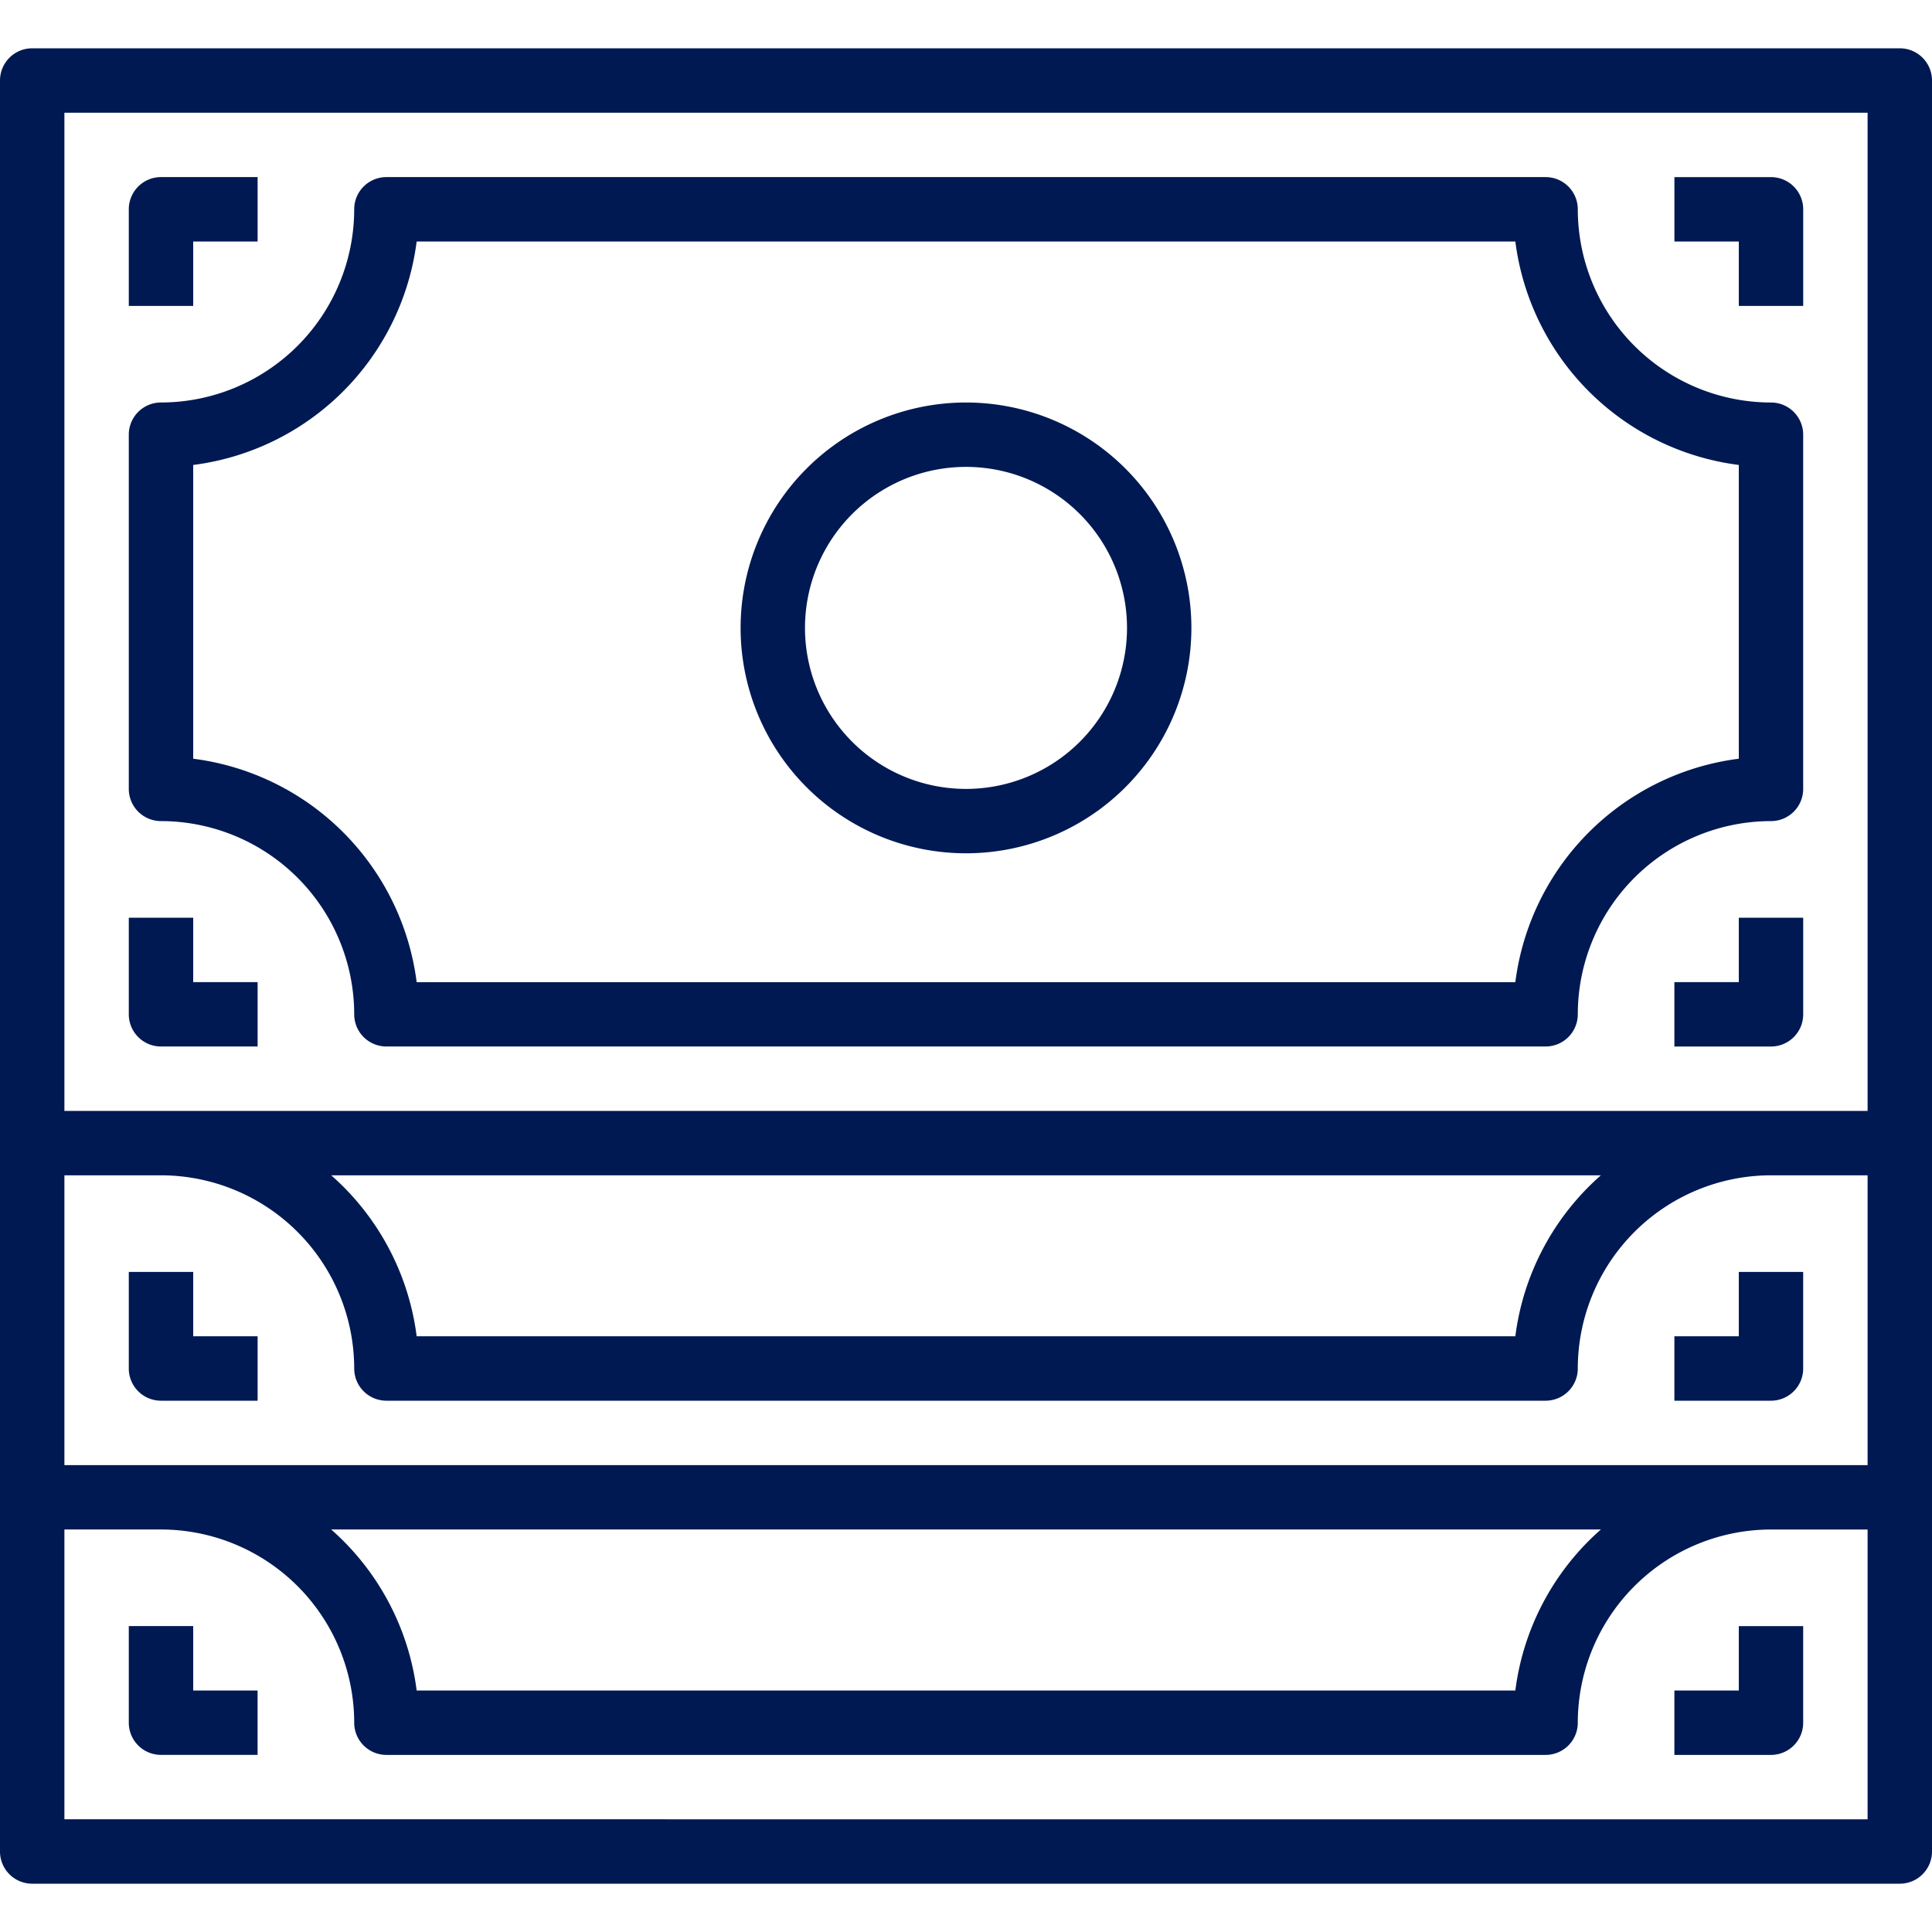
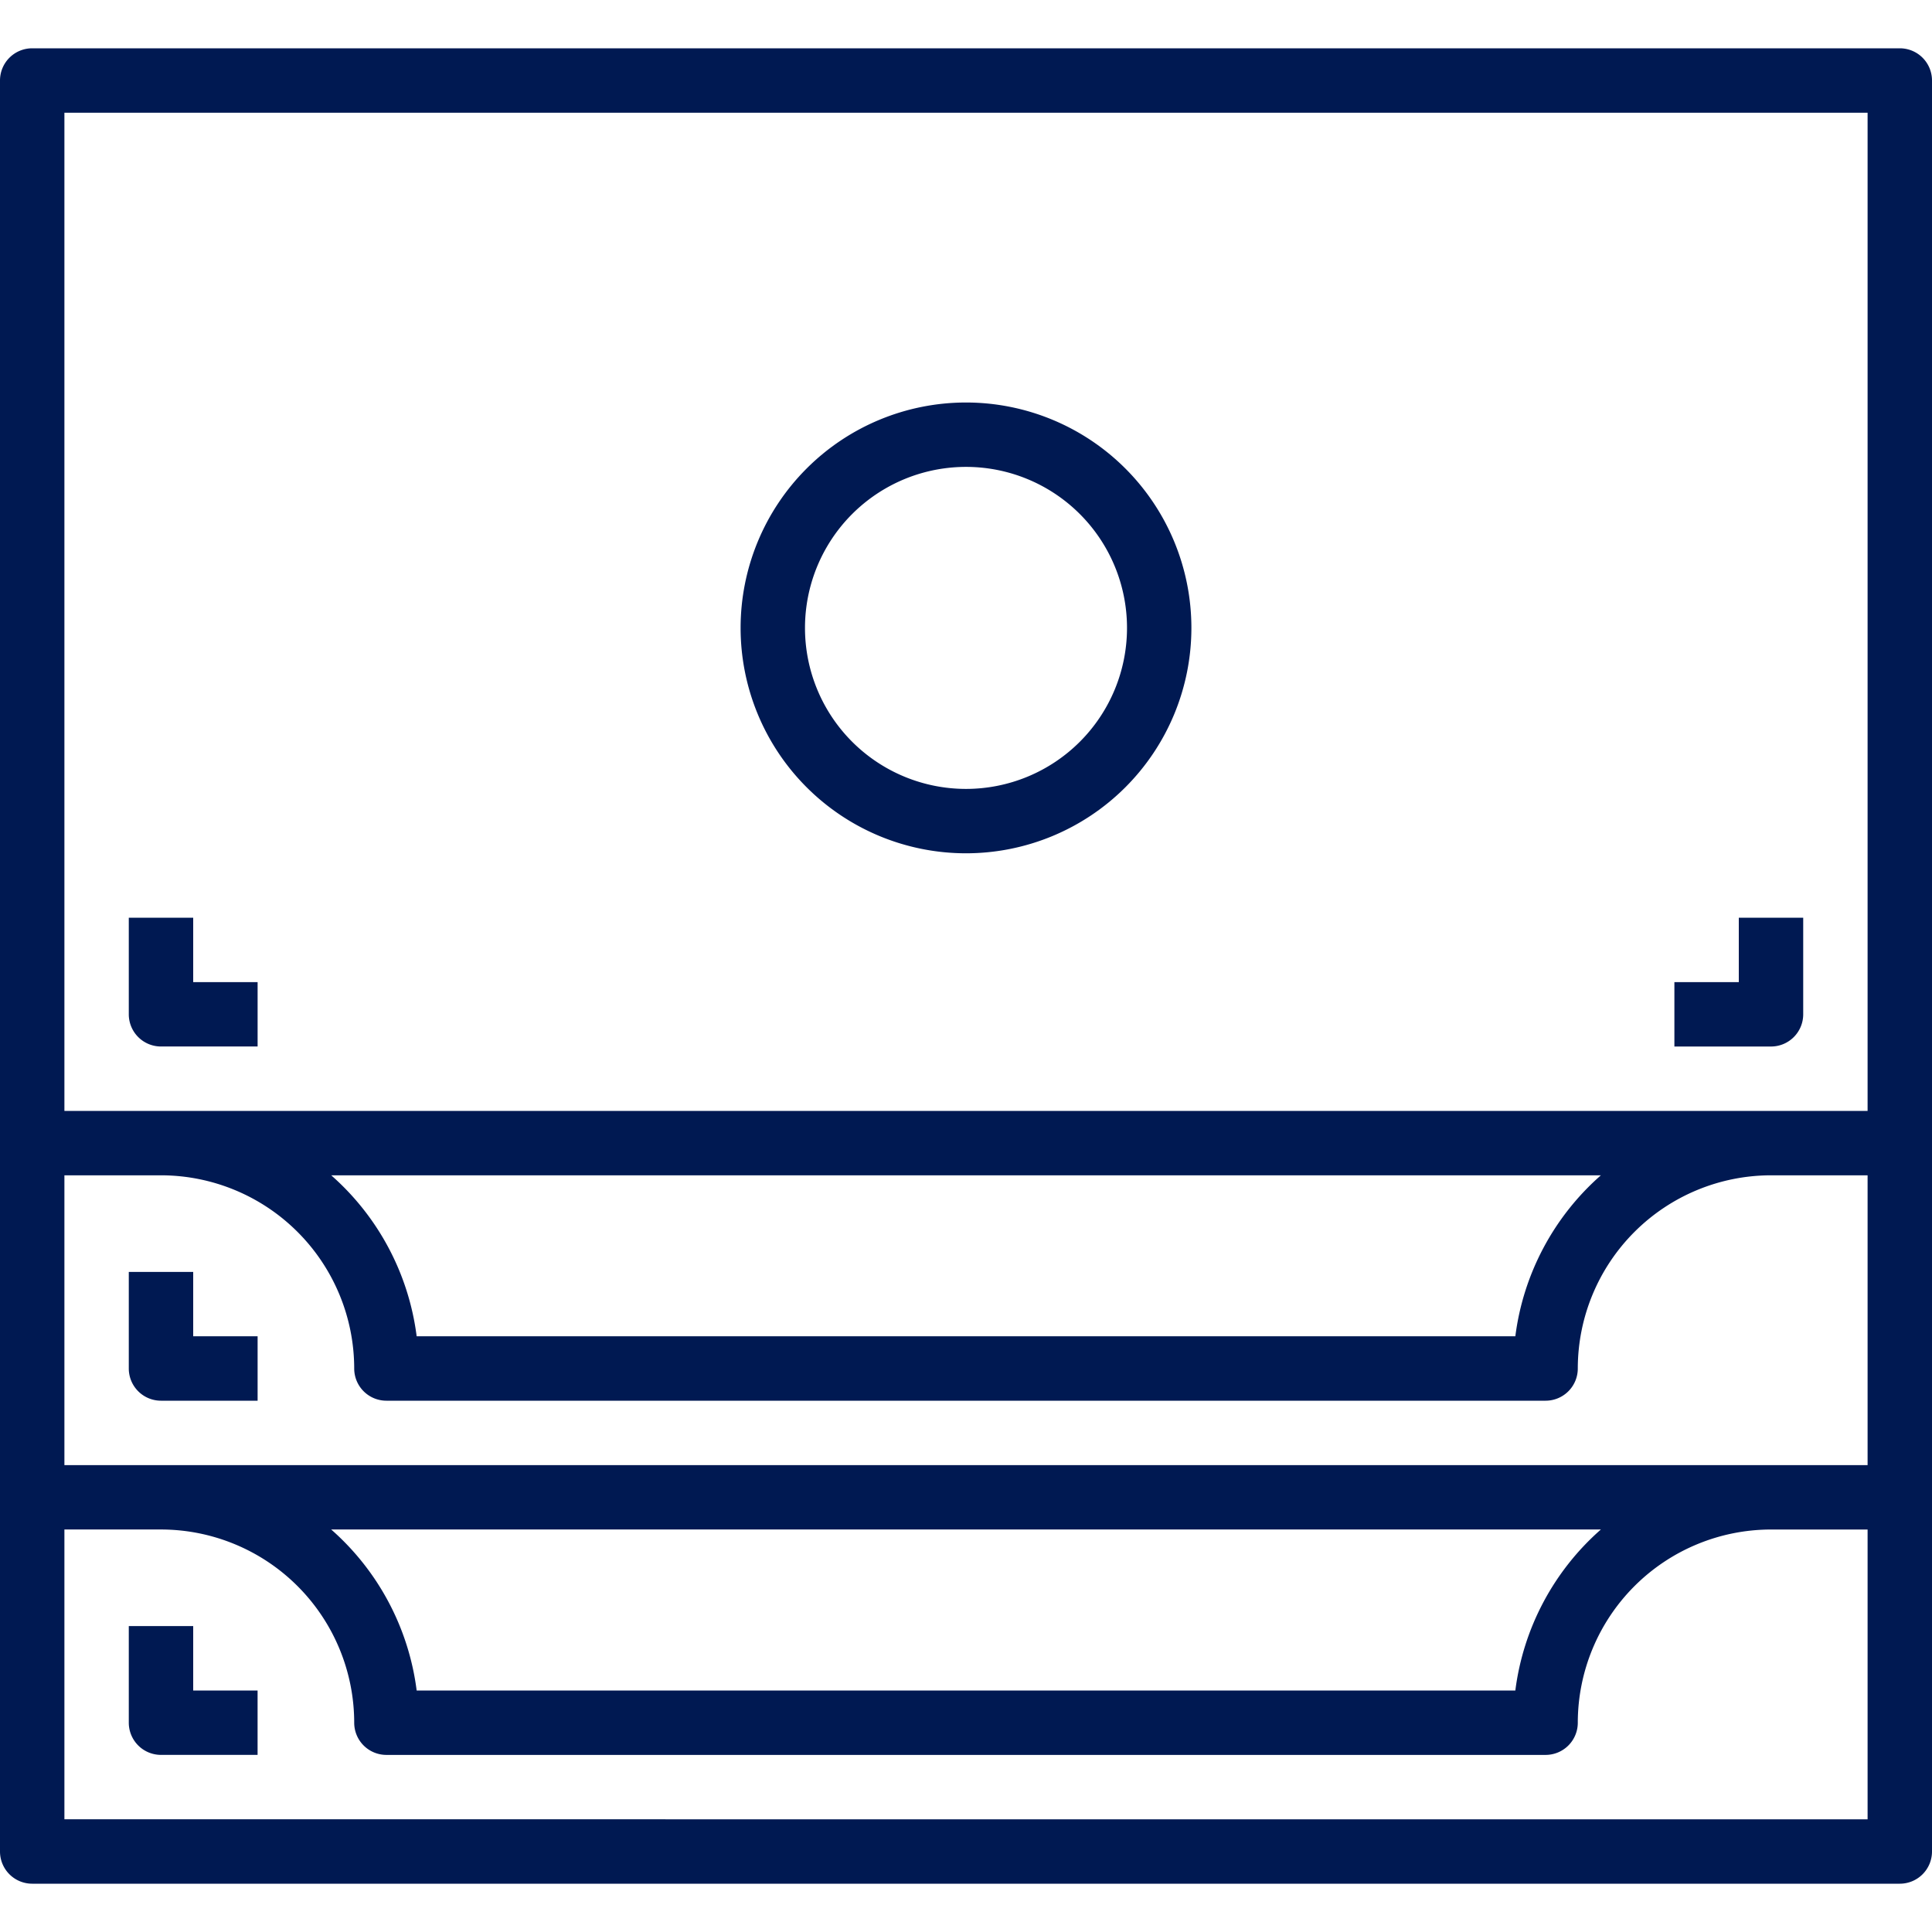
<svg xmlns="http://www.w3.org/2000/svg" width="83" height="83" viewBox="0 0 83 83">
  <defs>
    <style>.a,.c{fill:#001952;}.a{stroke:#707070;}.b{clip-path:url(#a);}</style>
    <clipPath id="a">
      <rect class="a" width="83" height="83" transform="translate(1262 3842)" />
    </clipPath>
  </defs>
  <g class="b" transform="translate(-1262 -3842)">
    <g transform="translate(1262 3844.075)">
      <path class="c" d="M0,1.383V77.467A1.383,1.383,0,0,0,1.383,78.85H81.617A1.383,1.383,0,0,0,83,77.467V1.383A1.383,1.383,0,0,0,81.617,0H1.383A1.383,1.383,0,0,0,0,1.383Zm2.767,74.7V63.633h4.15a8.308,8.308,0,0,1,8.3,8.3A1.383,1.383,0,0,0,16.6,73.317H66.4a1.383,1.383,0,0,0,1.383-1.383,8.308,8.308,0,0,1,8.3-8.3h4.15v12.45Zm11.458-12.45h54.55A11.068,11.068,0,0,0,65.1,70.55H17.9a11.068,11.068,0,0,0-3.672-6.917ZM2.767,60.867V48.417h4.15a8.308,8.308,0,0,1,8.3,8.3A1.383,1.383,0,0,0,16.6,58.1H66.4a1.383,1.383,0,0,0,1.383-1.383,8.308,8.308,0,0,1,8.3-8.3h4.15v12.45Zm11.458-12.45h54.55A11.068,11.068,0,0,0,65.1,55.333H17.9a11.068,11.068,0,0,0-3.672-6.917ZM2.767,2.767H80.233V45.65H2.767Zm0,0" />
-       <path class="c" d="M6.917,33.2a8.308,8.308,0,0,1,8.3,8.3A1.383,1.383,0,0,0,16.6,42.883H66.4A1.383,1.383,0,0,0,67.783,41.5a8.308,8.308,0,0,1,8.3-8.3,1.383,1.383,0,0,0,1.383-1.383V16.6a1.383,1.383,0,0,0-1.383-1.383,8.308,8.308,0,0,1-8.3-8.3A1.383,1.383,0,0,0,66.4,5.533H16.6a1.383,1.383,0,0,0-1.383,1.383,8.308,8.308,0,0,1-8.3,8.3A1.383,1.383,0,0,0,5.533,16.6V31.817A1.383,1.383,0,0,0,6.917,33.2ZM8.3,17.9a11.093,11.093,0,0,0,9.6-9.6H65.1a11.093,11.093,0,0,0,9.6,9.6V30.52a11.09,11.09,0,0,0-9.6,9.6H17.9a11.09,11.09,0,0,0-9.6-9.6Zm0,0" />
      <path class="c" d="M41.5,34.583A9.683,9.683,0,1,0,31.817,24.9,9.683,9.683,0,0,0,41.5,34.583Zm0-16.6A6.917,6.917,0,1,1,34.583,24.9,6.917,6.917,0,0,1,41.5,17.983Zm0,0" />
      <path class="c" d="M74.7,40.117H71.933v2.767h4.15A1.383,1.383,0,0,0,77.467,41.5V37.35H74.7Zm0,0" />
-       <path class="c" d="M74.7,11.067h2.767V6.917a1.383,1.383,0,0,0-1.383-1.383h-4.15V8.3H74.7Zm0,0" />
-       <path class="c" d="M8.3,8.3h2.767V5.533H6.917A1.383,1.383,0,0,0,5.533,6.917v4.15H8.3Zm0,0" />
      <path class="c" d="M11.067,42.883V40.117H8.3V37.35H5.533V41.5a1.383,1.383,0,0,0,1.383,1.383Zm0,0" />
-       <path class="c" d="M74.7,55.333H71.933V58.1h4.15a1.383,1.383,0,0,0,1.383-1.383v-4.15H74.7Zm0,0" />
      <path class="c" d="M8.3,52.567H5.533v4.15A1.383,1.383,0,0,0,6.917,58.1h4.15V55.333H8.3Zm0,0" />
-       <path class="c" d="M74.7,70.55H71.933v2.767h4.15a1.383,1.383,0,0,0,1.383-1.383v-4.15H74.7Zm0,0" />
      <path class="c" d="M8.3,67.783H5.533v4.15a1.383,1.383,0,0,0,1.383,1.383h4.15V70.55H8.3Zm0,0" />
    </g>
  </g>
</svg>